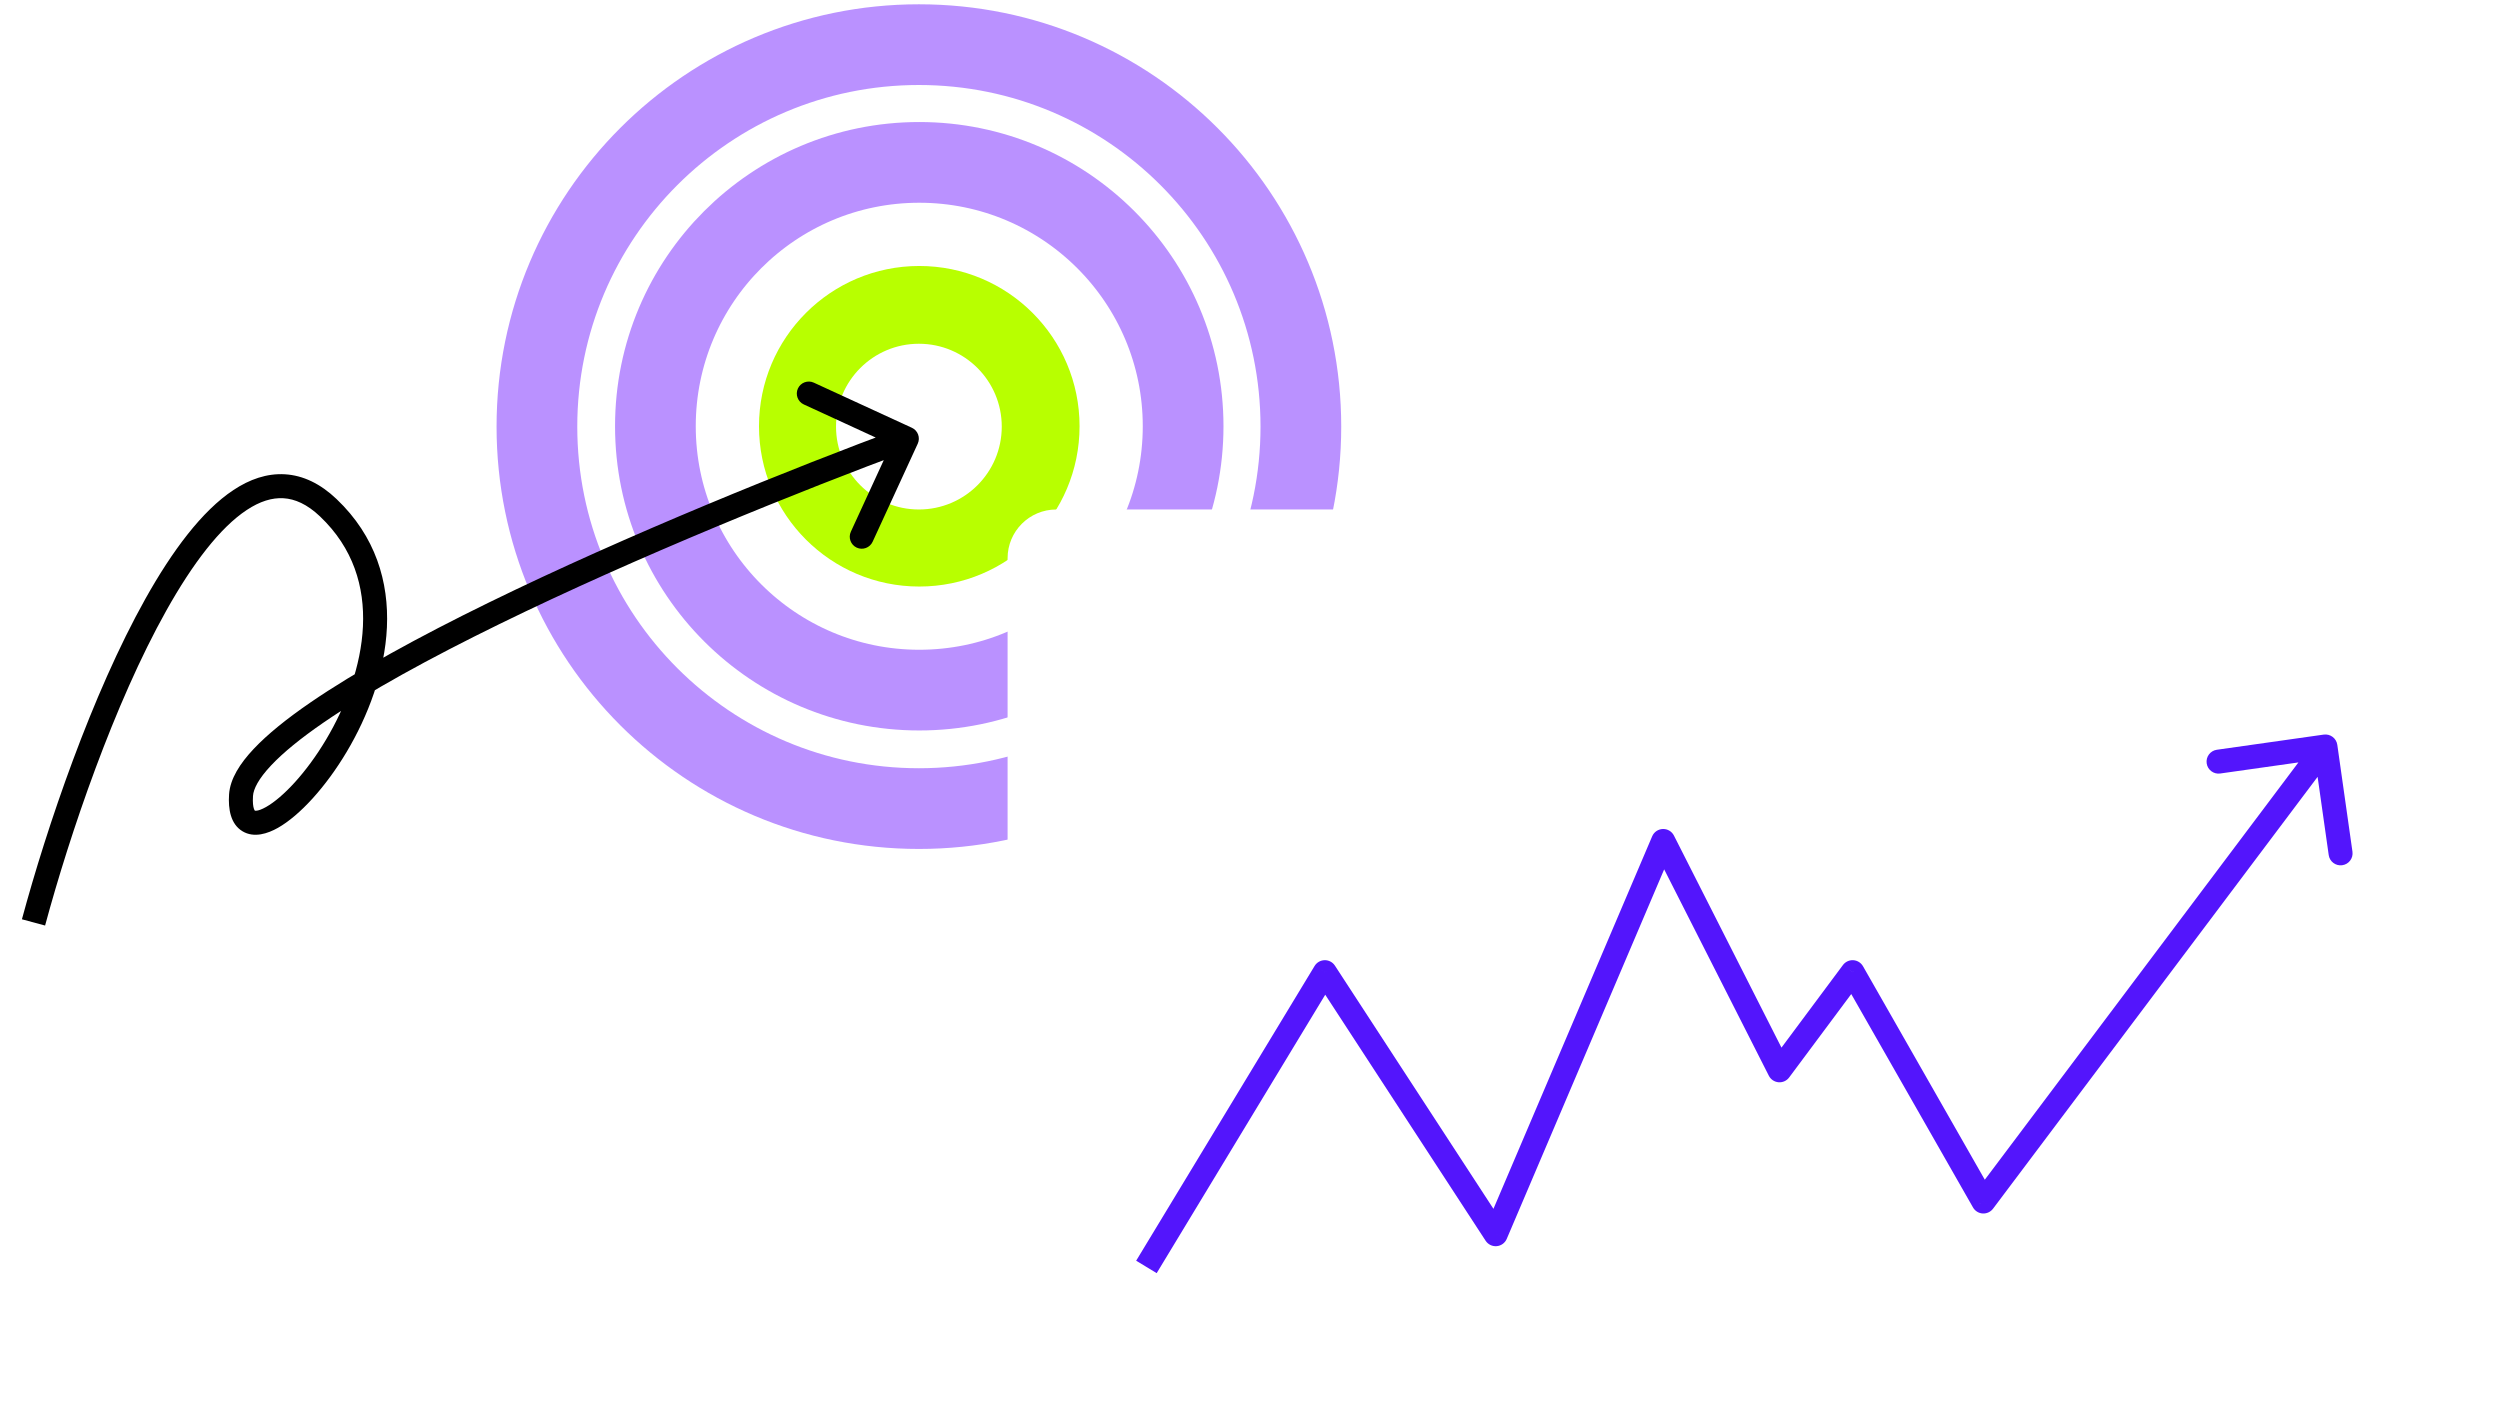
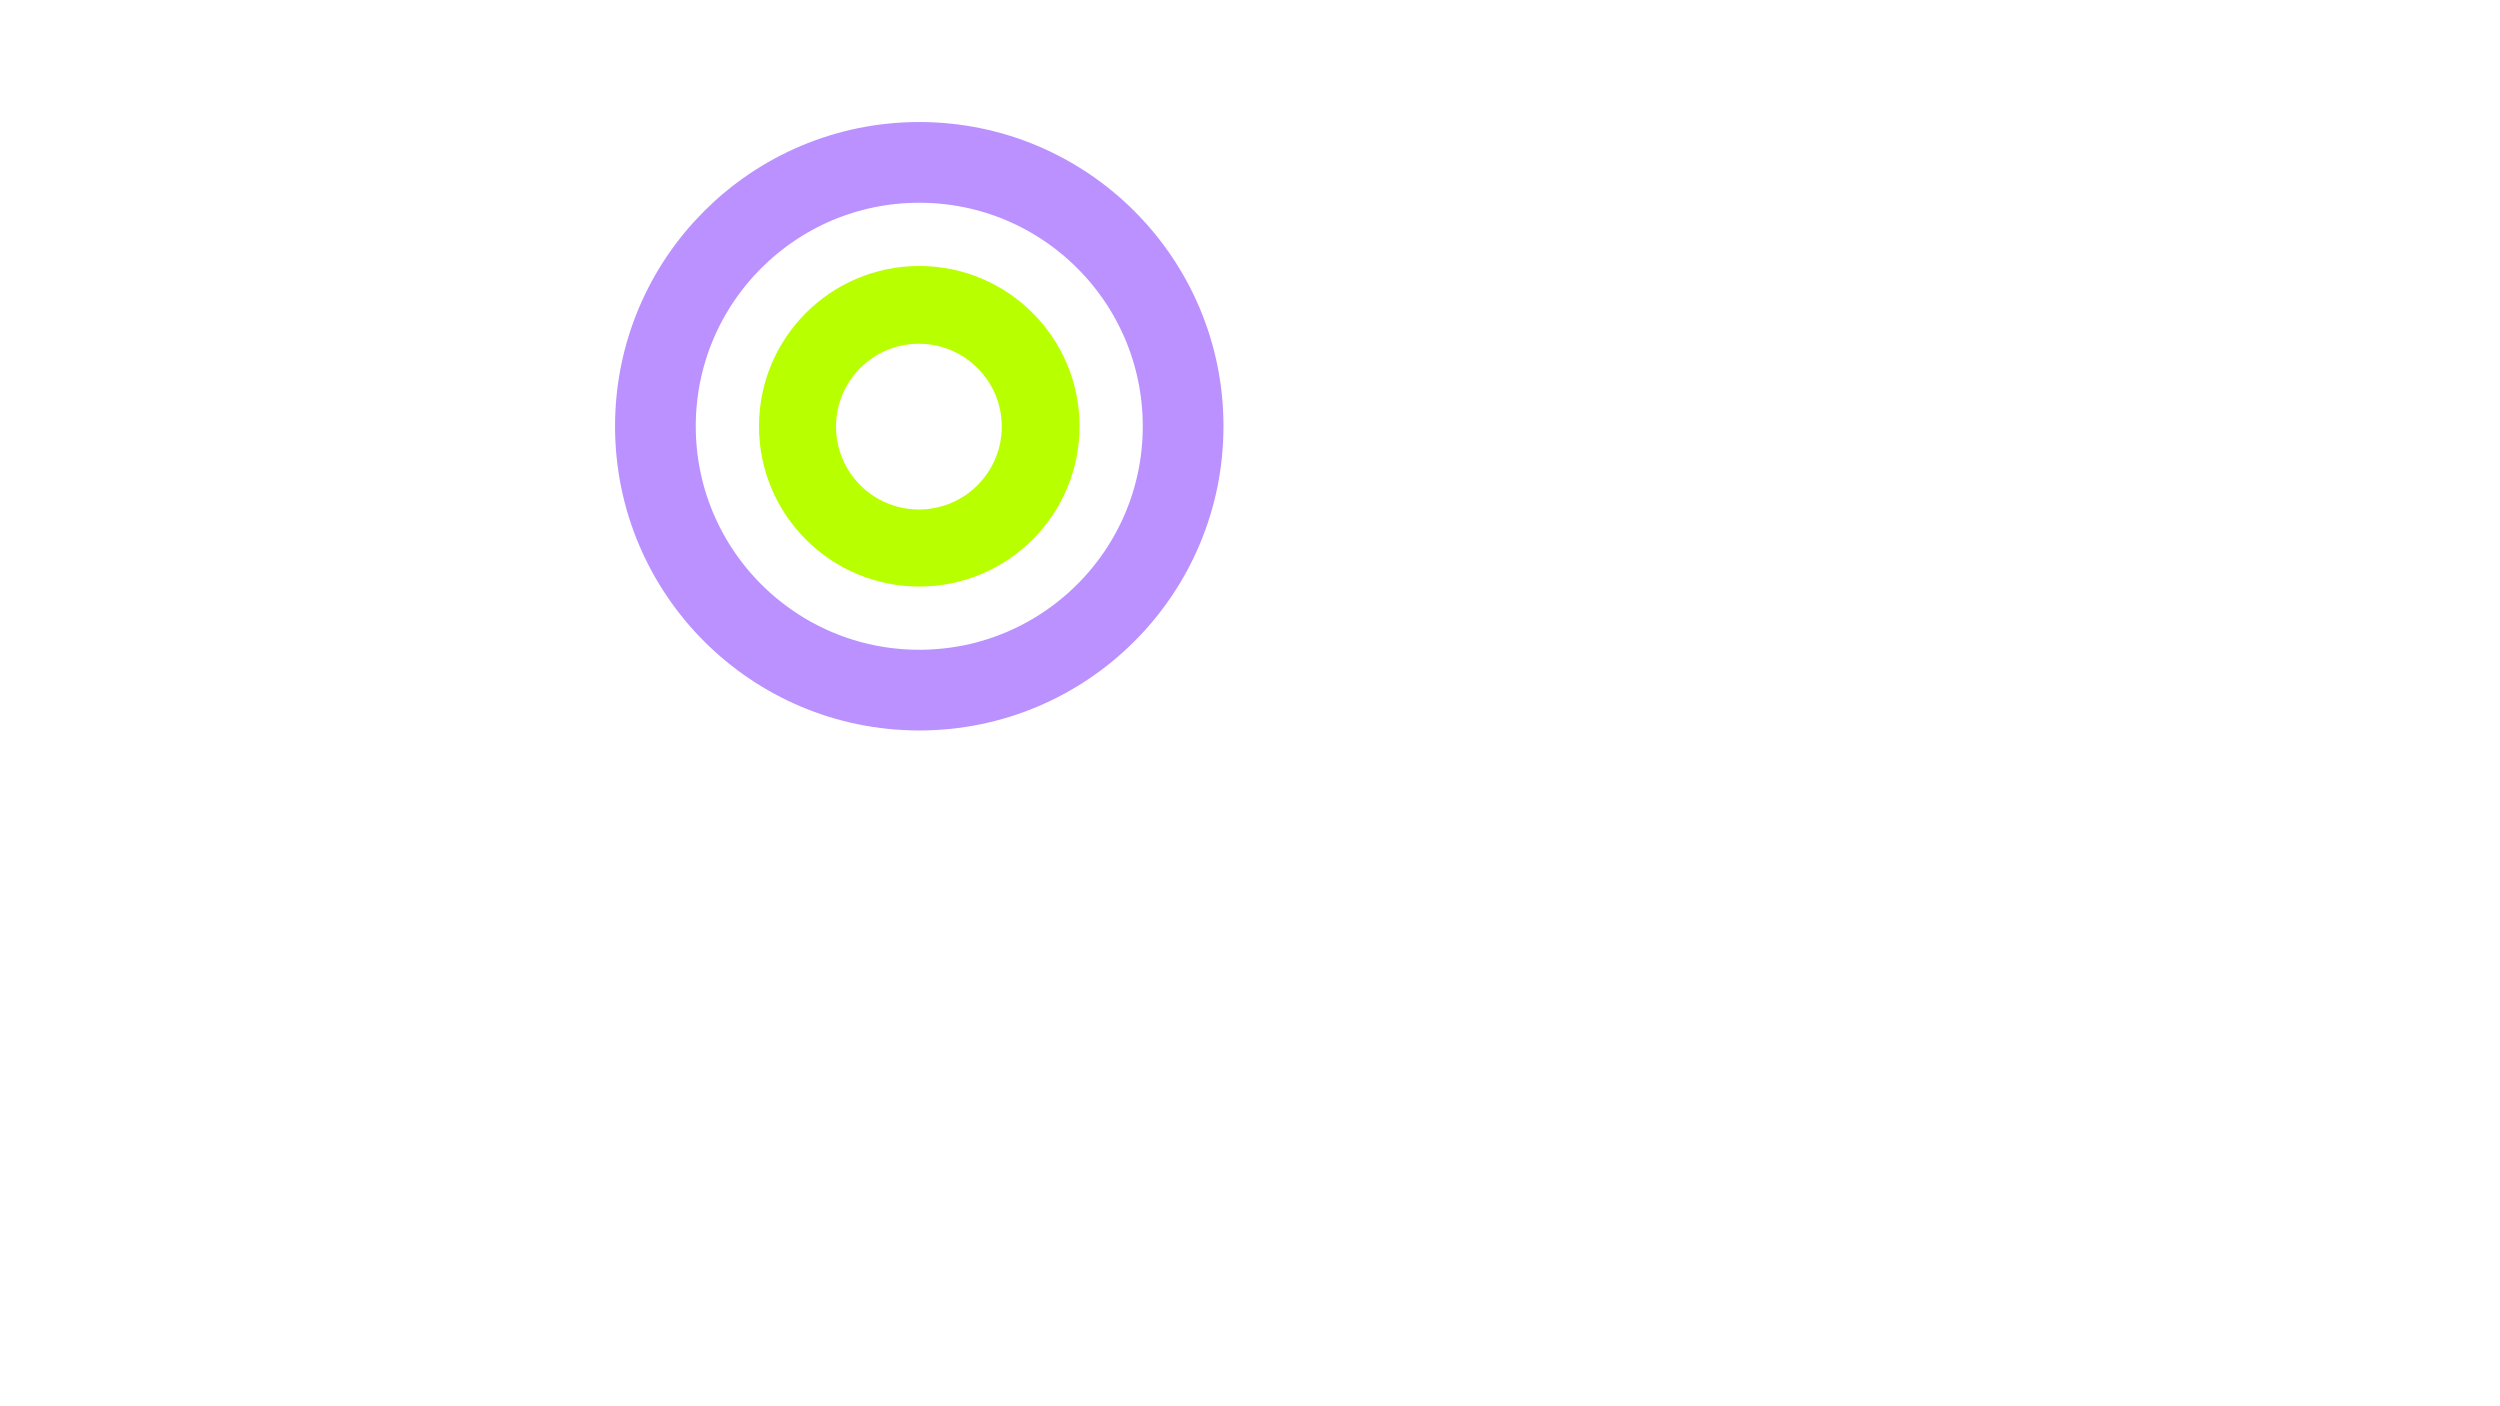
<svg xmlns="http://www.w3.org/2000/svg" width="112" height="63" viewBox="0 0 112 63" fill="none">
  <path d="M41.183 30.917C47.711 30.917 53.004 25.625 53.004 19.096C53.004 12.568 47.711 7.275 41.183 7.275C34.654 7.275 29.362 12.568 29.362 19.096C29.362 25.625 34.654 30.917 41.183 30.917Z" stroke="#BA91FF" stroke-width="3.616" />
  <path d="M41.183 26.277C45.149 26.277 48.364 23.062 48.364 19.096C48.364 15.131 45.149 11.916 41.183 11.916C37.218 11.916 34.003 15.131 34.003 19.096C34.003 23.062 37.218 26.277 41.183 26.277Z" fill="#B8FF00" />
  <path d="M41.166 22.825C43.217 22.825 44.879 21.163 44.879 19.113C44.879 17.062 43.217 15.4 41.166 15.4C39.116 15.4 37.454 17.062 37.454 19.113C37.454 21.163 39.116 22.825 41.166 22.825Z" fill="white" />
-   <path d="M41.167 36.225C50.618 36.225 58.279 28.564 58.279 19.113C58.279 9.662 50.618 2 41.167 2C31.716 2 24.054 9.662 24.054 19.113C24.054 28.564 31.716 36.225 41.167 36.225Z" stroke="#BA91FF" stroke-width="3.616" />
-   <path d="M108.836 22.825H47.322C46.116 22.825 45.14 23.802 45.14 25.007V54.511C45.14 55.716 46.116 56.693 47.322 56.693H108.836C110.041 56.693 111.018 55.716 111.018 54.511V25.007C111.018 23.802 110.041 22.825 108.836 22.825Z" fill="white" />
  <g filter="url(#filter0_d_63_212)">
-     <path d="M59.354 37.934L59.804 37.641C59.703 37.486 59.53 37.394 59.345 37.397C59.16 37.401 58.99 37.498 58.894 37.656L59.354 37.934ZM67.006 49.674L66.556 49.967C66.665 50.133 66.856 50.227 67.053 50.209C67.251 50.192 67.423 50.067 67.501 49.885L67.006 49.674ZM74.513 32.057L74.992 31.814C74.897 31.627 74.703 31.513 74.495 31.52C74.286 31.527 74.1 31.654 74.018 31.846L74.513 32.057ZM79.723 42.331L79.244 42.574C79.328 42.74 79.492 42.85 79.677 42.866C79.863 42.882 80.043 42.801 80.154 42.651L79.723 42.331ZM82.996 37.934L83.462 37.668C83.372 37.511 83.209 37.409 83.028 37.398C82.847 37.387 82.673 37.468 82.564 37.614L82.996 37.934ZM88.857 48.209L88.391 48.475C88.48 48.632 88.643 48.734 88.823 48.745C89.004 48.756 89.178 48.676 89.287 48.532L88.857 48.209ZM104.711 27.748C104.669 27.454 104.397 27.25 104.103 27.291L99.315 27.97C99.022 28.012 98.817 28.284 98.859 28.578C98.9 28.872 99.173 29.076 99.466 29.034L103.722 28.431L104.326 32.687C104.367 32.98 104.64 33.185 104.933 33.143C105.227 33.102 105.432 32.83 105.39 32.536L104.711 27.748ZM51.819 51.418L59.813 38.213L58.894 37.656L50.9 50.861L51.819 51.418ZM58.904 38.228L66.556 49.967L67.457 49.381L59.804 37.641L58.904 38.228ZM67.501 49.885L75.007 32.267L74.018 31.846L66.512 49.463L67.501 49.885ZM74.033 32.3L79.244 42.574L80.202 42.088L74.992 31.814L74.033 32.3ZM80.154 42.651L83.427 38.255L82.564 37.614L79.292 42.01L80.154 42.651ZM82.529 38.201L88.391 48.475L89.324 47.942L83.462 37.668L82.529 38.201ZM89.287 48.532L104.608 28.146L103.749 27.5L88.428 47.886L89.287 48.532Z" fill="#5315FC" />
-   </g>
-   <path d="M41.115 19.877C41.239 19.607 41.122 19.288 40.852 19.164L36.459 17.143C36.189 17.019 35.87 17.137 35.746 17.406C35.622 17.676 35.74 17.995 36.01 18.119L39.914 19.916L38.118 23.821C37.994 24.09 38.112 24.409 38.381 24.534C38.651 24.658 38.97 24.54 39.094 24.27L41.115 19.877ZM2.02 41.464C3.13 37.355 5.115 31.521 7.455 27.346C8.632 25.245 9.859 23.638 11.054 22.848C11.642 22.459 12.189 22.29 12.701 22.321C13.209 22.352 13.754 22.583 14.336 23.135L15.076 22.356C14.355 21.671 13.581 21.297 12.766 21.248C11.957 21.199 11.182 21.475 10.462 21.951C9.042 22.89 7.711 24.689 6.517 26.82C4.115 31.108 2.102 37.038 0.982 41.184L2.02 41.464ZM14.336 23.135C15.833 24.558 16.341 26.292 16.26 28.056C16.179 29.836 15.496 31.642 14.61 33.13C13.717 34.631 12.667 35.73 11.922 36.152C11.518 36.381 11.397 36.307 11.418 36.32C11.448 36.338 11.295 36.265 11.334 35.66L10.262 35.591C10.219 36.252 10.331 36.919 10.862 37.24C11.383 37.554 11.997 37.344 12.452 37.087C13.427 36.535 14.595 35.258 15.534 33.679C16.481 32.088 17.242 30.111 17.334 28.105C17.426 26.083 16.835 24.027 15.076 22.356L14.336 23.135ZM11.334 35.66C11.354 35.347 11.581 34.891 12.143 34.293C12.689 33.711 13.485 33.066 14.49 32.374C16.498 30.994 19.269 29.478 22.359 27.966C28.532 24.944 35.907 21.971 40.813 20.156L40.441 19.148C35.513 20.97 28.103 23.958 21.886 27.001C18.78 28.521 15.954 30.064 13.881 31.489C12.846 32.201 11.981 32.896 11.36 33.557C10.754 34.201 10.307 34.891 10.262 35.591L11.334 35.66Z" fill="black" />
+     </g>
  <defs>
    <filter id="filter0_d_63_212" x="45.726" y="27.286" width="64.843" height="34.925" filterUnits="userSpaceOnUse" color-interpolation-filters="sRGB">
      <feFlood flood-opacity="0" result="BackgroundImageFix" />
      <feColorMatrix in="SourceAlpha" type="matrix" values="0 0 0 0 0 0 0 0 0 0 0 0 0 0 0 0 0 0 127 0" result="hardAlpha" />
      <feOffset dy="5.619" />
      <feGaussianBlur stdDeviation="2.587" />
      <feComposite in2="hardAlpha" operator="out" />
      <feColorMatrix type="matrix" values="0 0 0 0 0.666 0 0 0 0 0.979 0 0 0 0 0 0 0 0 1 0" />
      <feBlend mode="normal" in2="BackgroundImageFix" result="effect1_dropShadow_63_212" />
      <feBlend mode="normal" in="SourceGraphic" in2="effect1_dropShadow_63_212" result="shape" />
    </filter>
  </defs>
</svg>